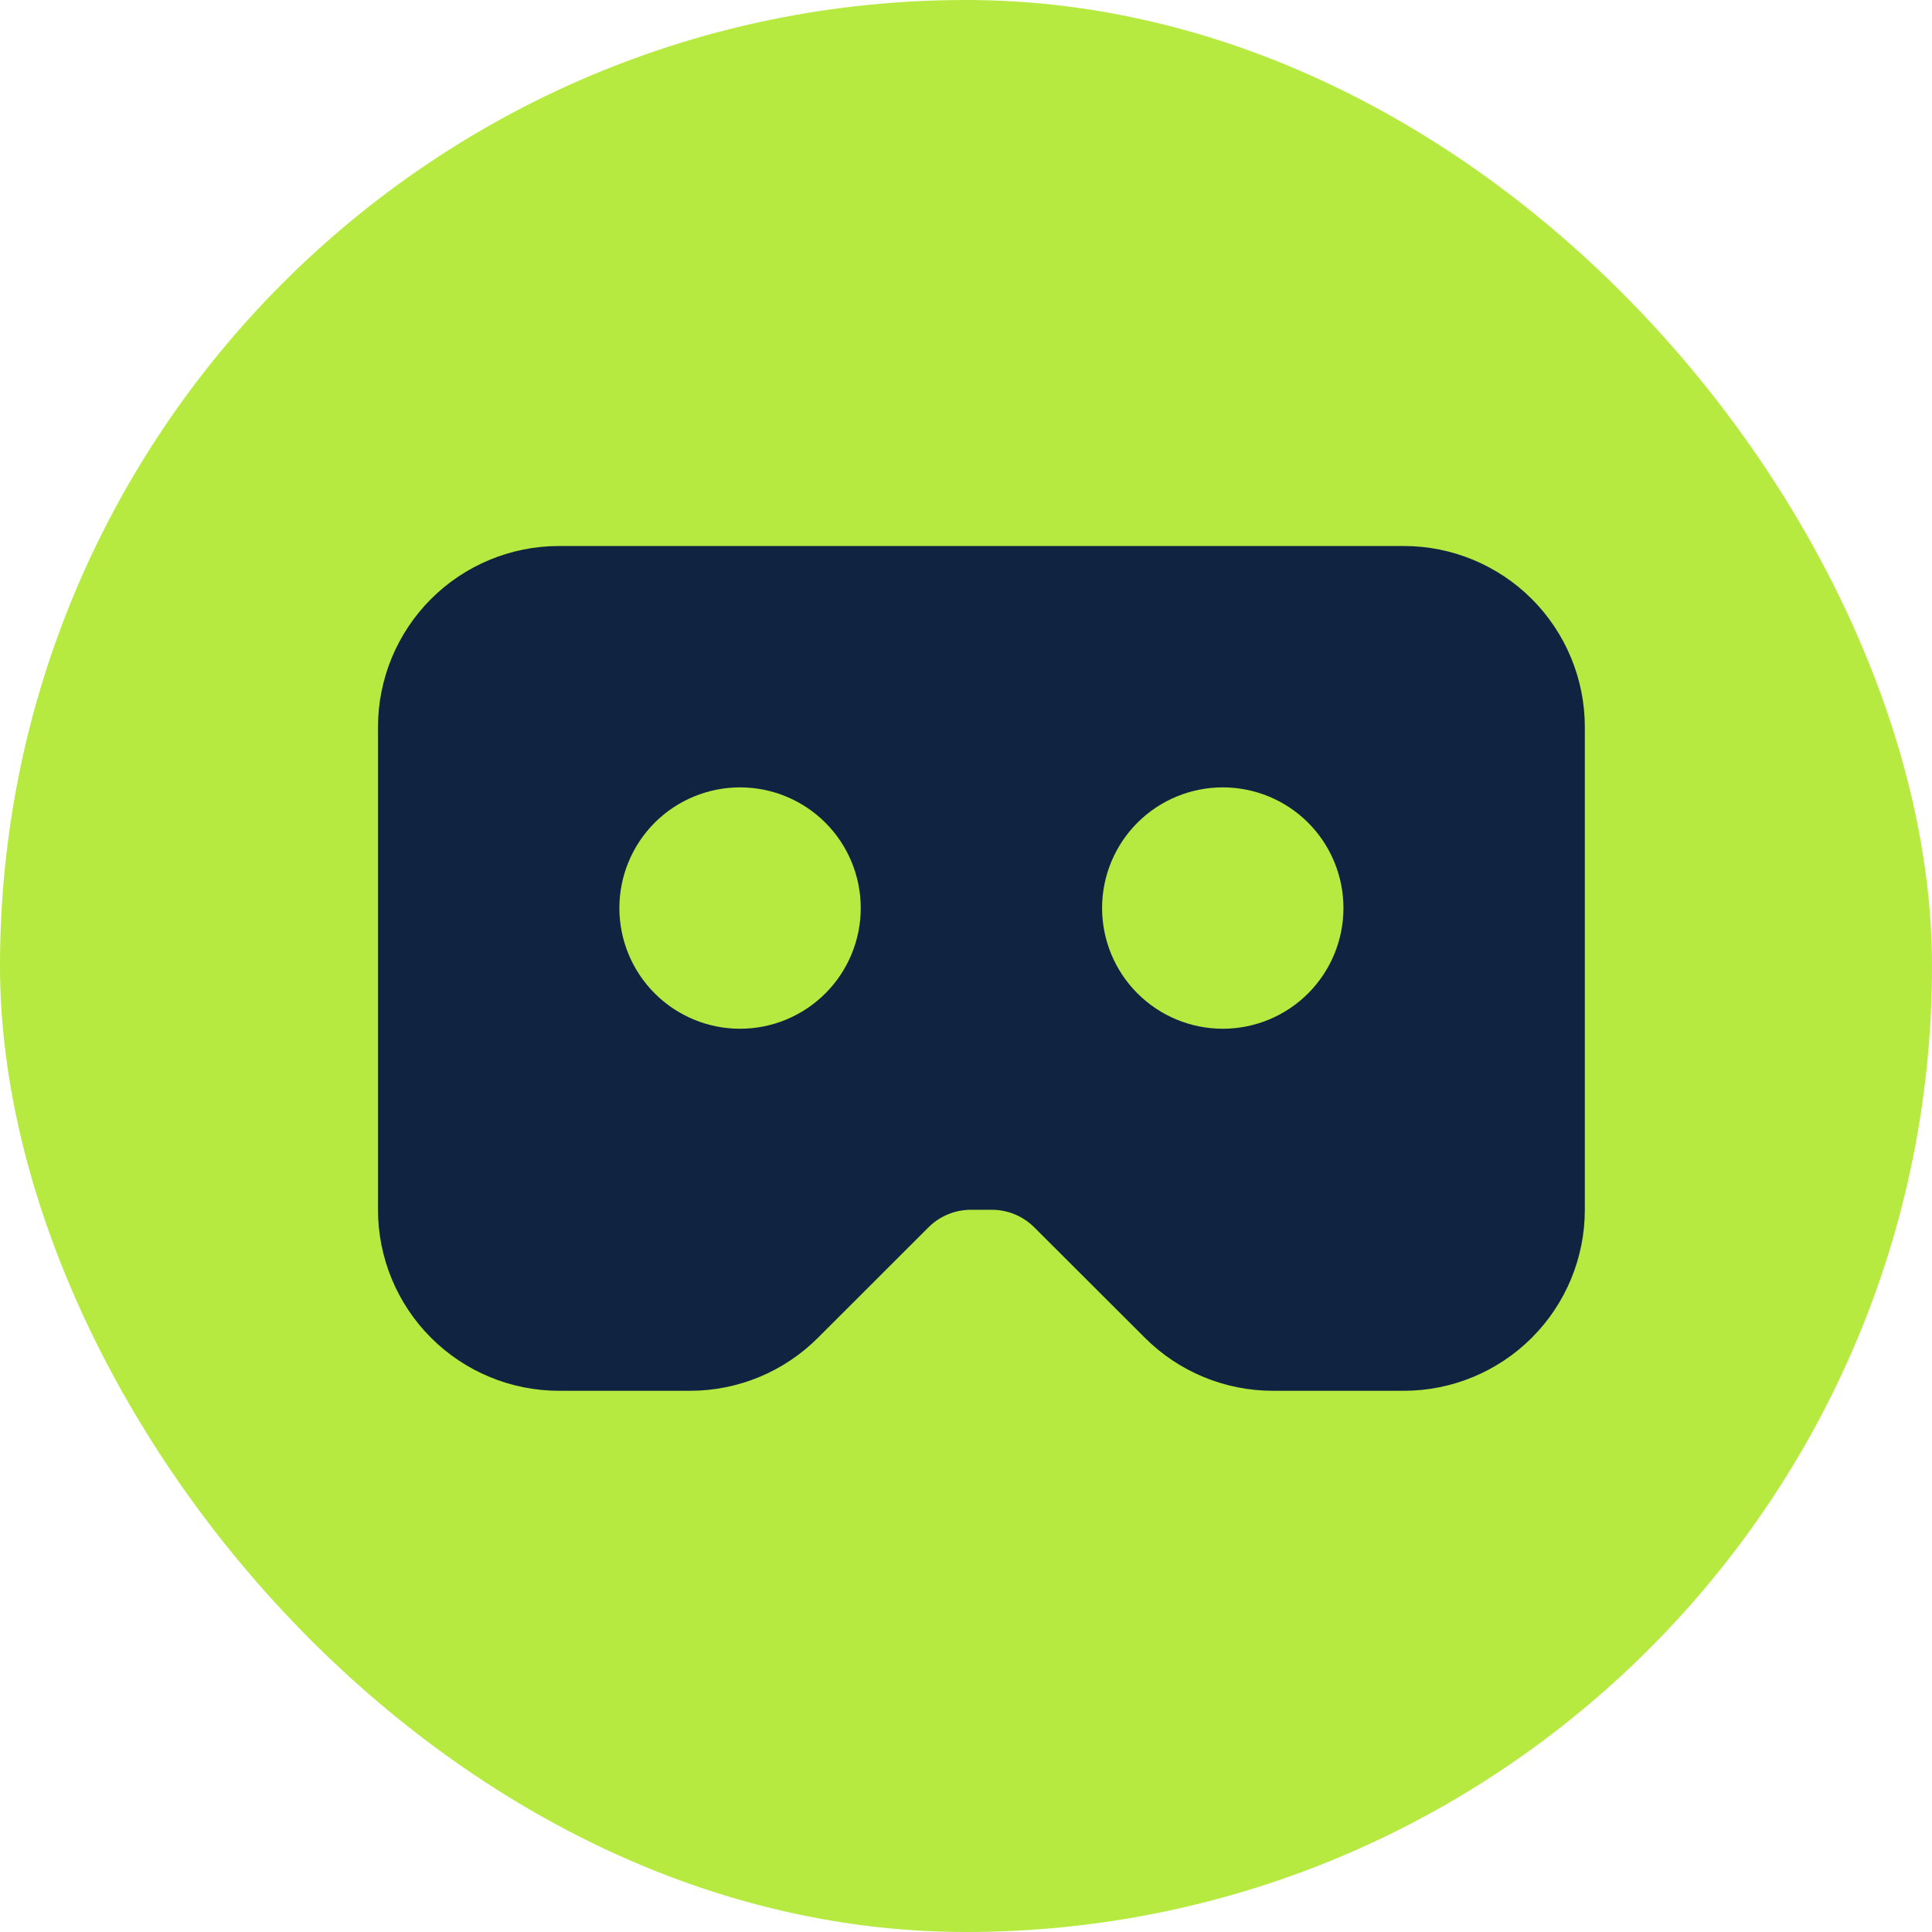
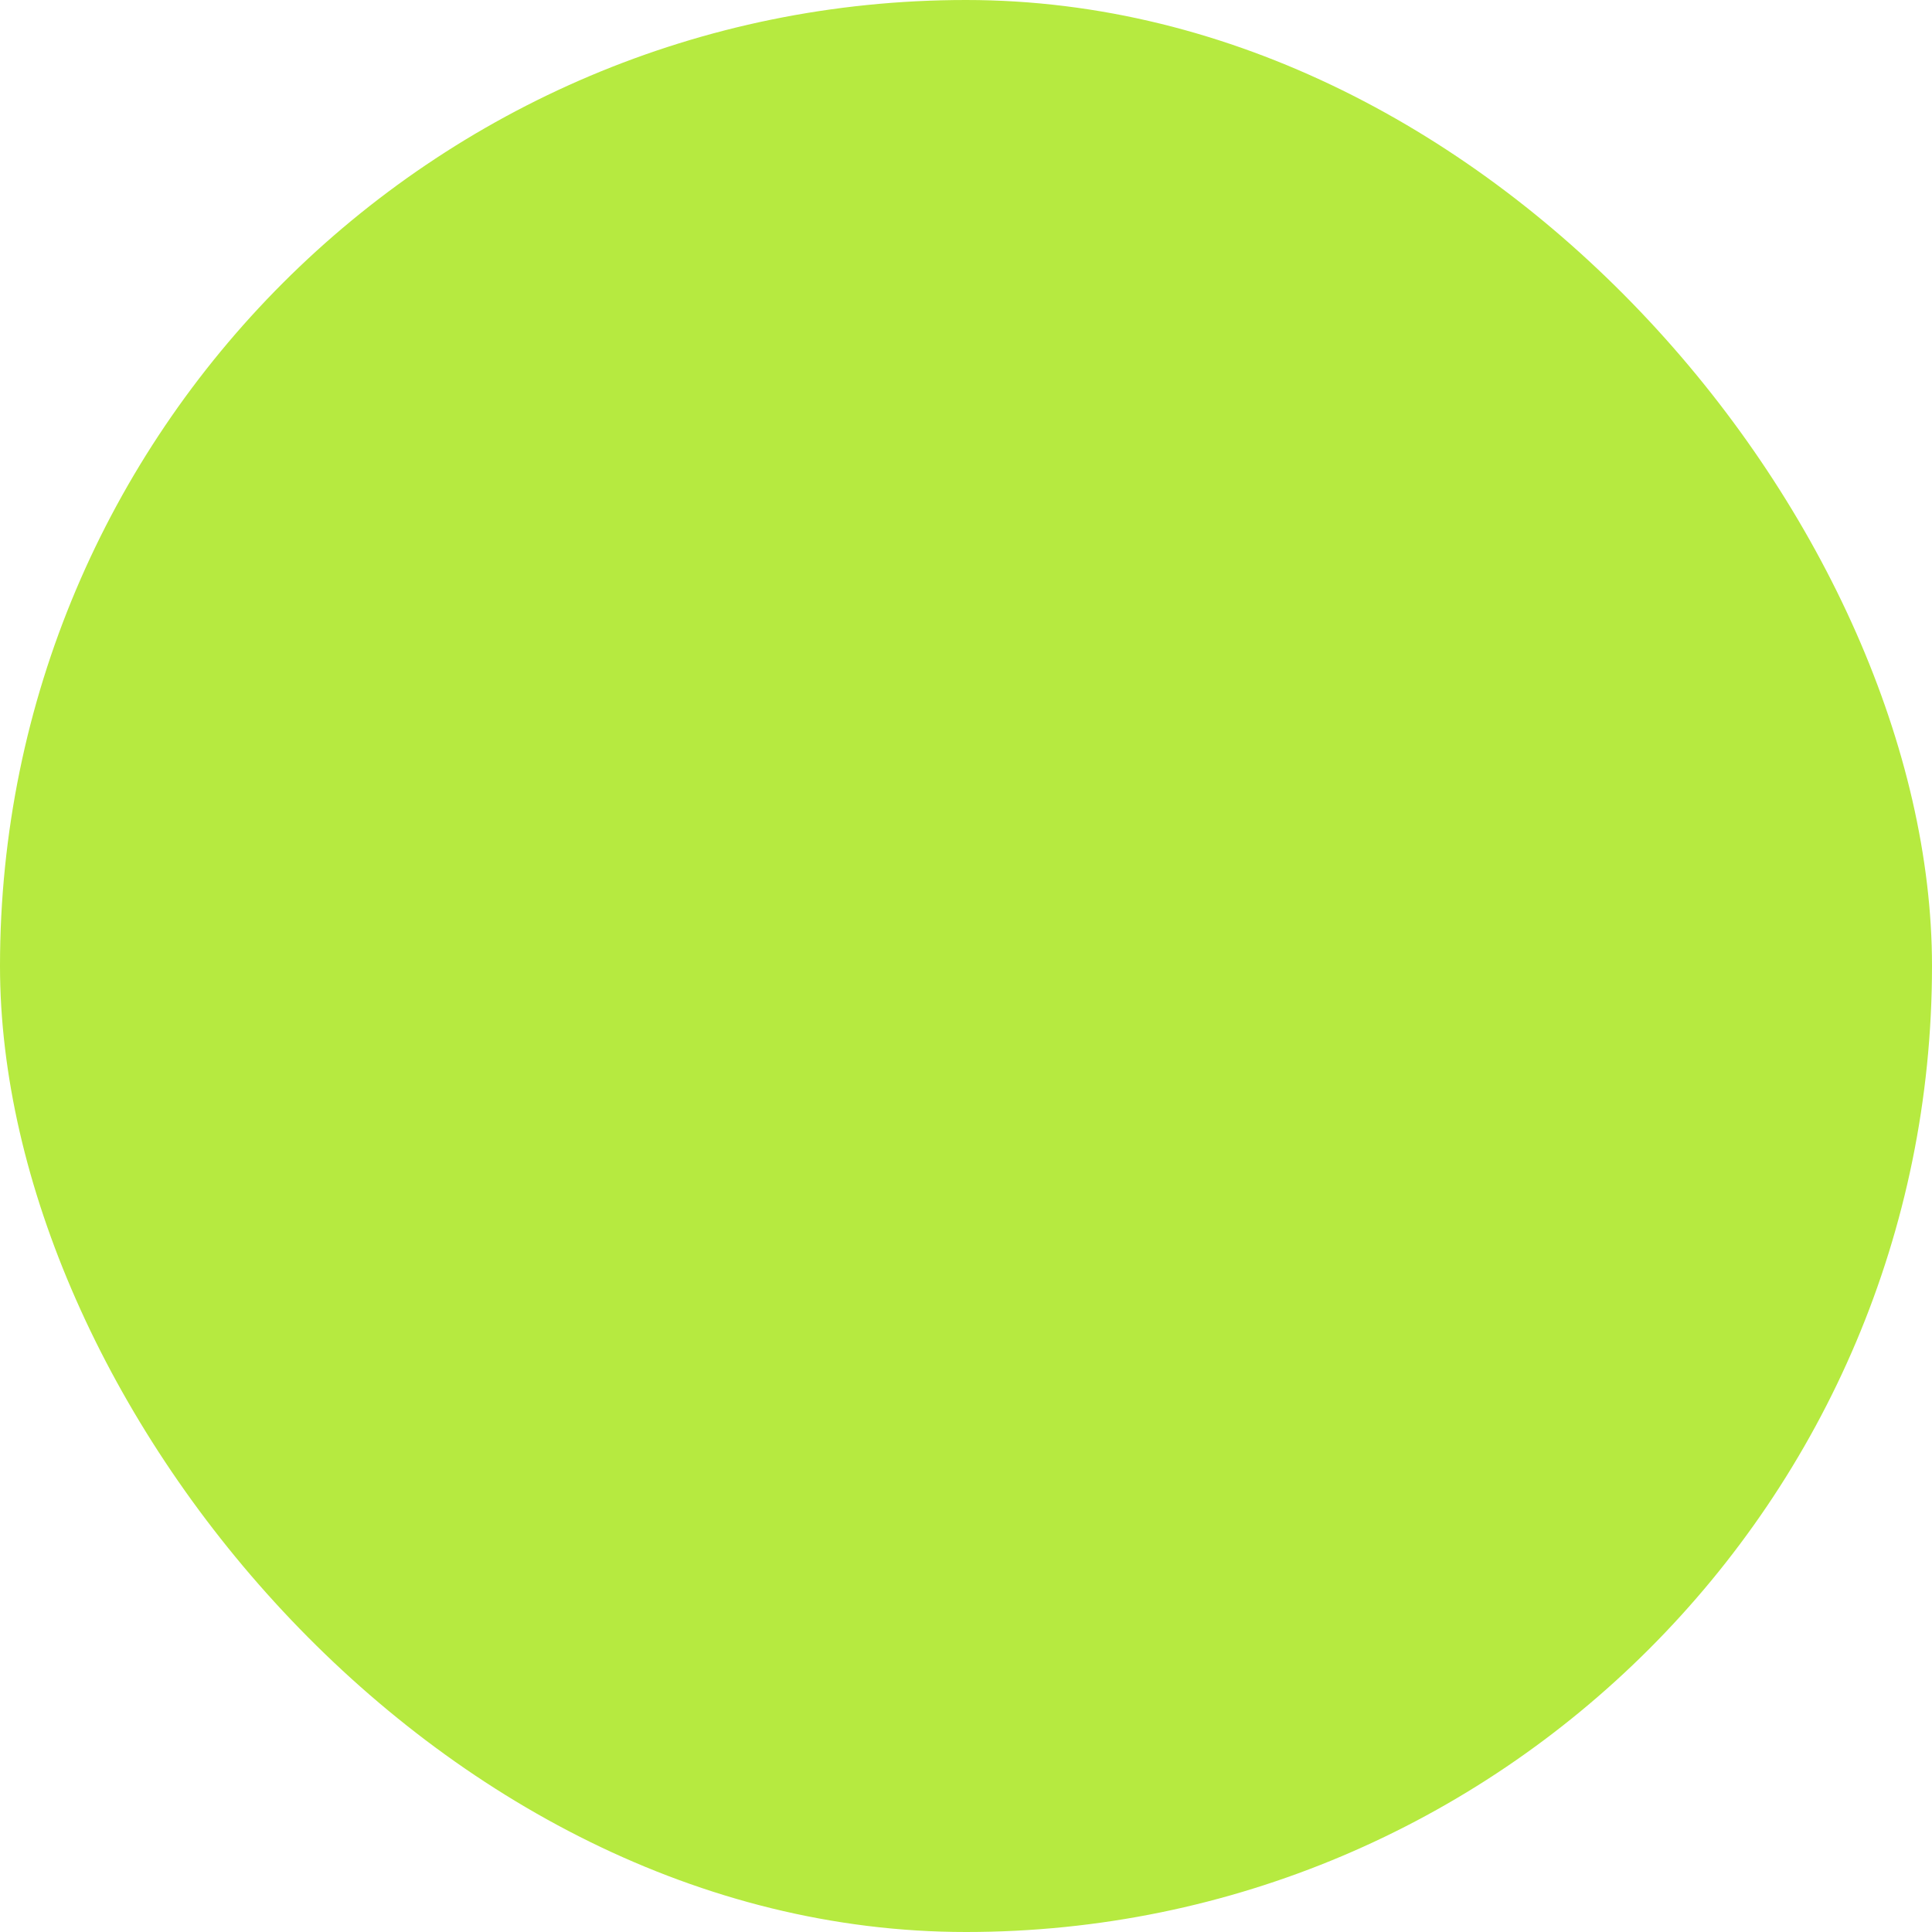
<svg xmlns="http://www.w3.org/2000/svg" width="46" height="46" viewBox="0 0 46 46" fill="none">
  <rect width="46" height="46" rx="23" fill="#B6EA40" />
-   <path fill-rule="evenodd" clip-rule="evenodd" d="M33.424 13C34.567 13 35.663 13.454 36.472 14.262C37.28 15.071 37.734 16.167 37.734 17.31V28.804C37.734 29.947 37.28 31.043 36.472 31.851C35.663 32.66 34.567 33.114 33.424 33.114H30.303C29.161 33.113 28.065 32.659 27.258 31.851L24.628 29.225C24.359 28.956 23.995 28.804 23.614 28.804H23.12C22.739 28.804 22.373 28.955 22.104 29.225L19.478 31.849C19.078 32.25 18.603 32.568 18.08 32.785C17.557 33.002 16.997 33.114 16.431 33.114H13.31C12.167 33.114 11.071 32.66 10.262 31.851C9.454 31.043 9 29.947 9 28.804V17.31C9 16.167 9.454 15.071 10.262 14.262C11.071 13.454 12.167 13 13.31 13H33.424ZM29.114 18.747C28.352 18.747 27.621 19.049 27.082 19.588C26.543 20.127 26.24 20.858 26.24 21.62C26.24 22.382 26.543 23.113 27.082 23.652C27.621 24.191 28.352 24.494 29.114 24.494C29.876 24.494 30.607 24.191 31.146 23.652C31.684 23.113 31.987 22.382 31.987 21.62C31.987 20.858 31.684 20.127 31.146 19.588C30.607 19.049 29.876 18.747 29.114 18.747ZM17.62 18.747C16.858 18.747 16.127 19.049 15.588 19.588C15.05 20.127 14.747 20.858 14.747 21.62C14.747 22.382 15.05 23.113 15.588 23.652C16.127 24.191 16.858 24.494 17.62 24.494C18.382 24.494 19.113 24.191 19.652 23.652C20.191 23.113 20.494 22.382 20.494 21.62C20.494 20.858 20.191 20.127 19.652 19.588C19.113 19.049 18.382 18.747 17.62 18.747Z" fill="#102442" />
</svg>